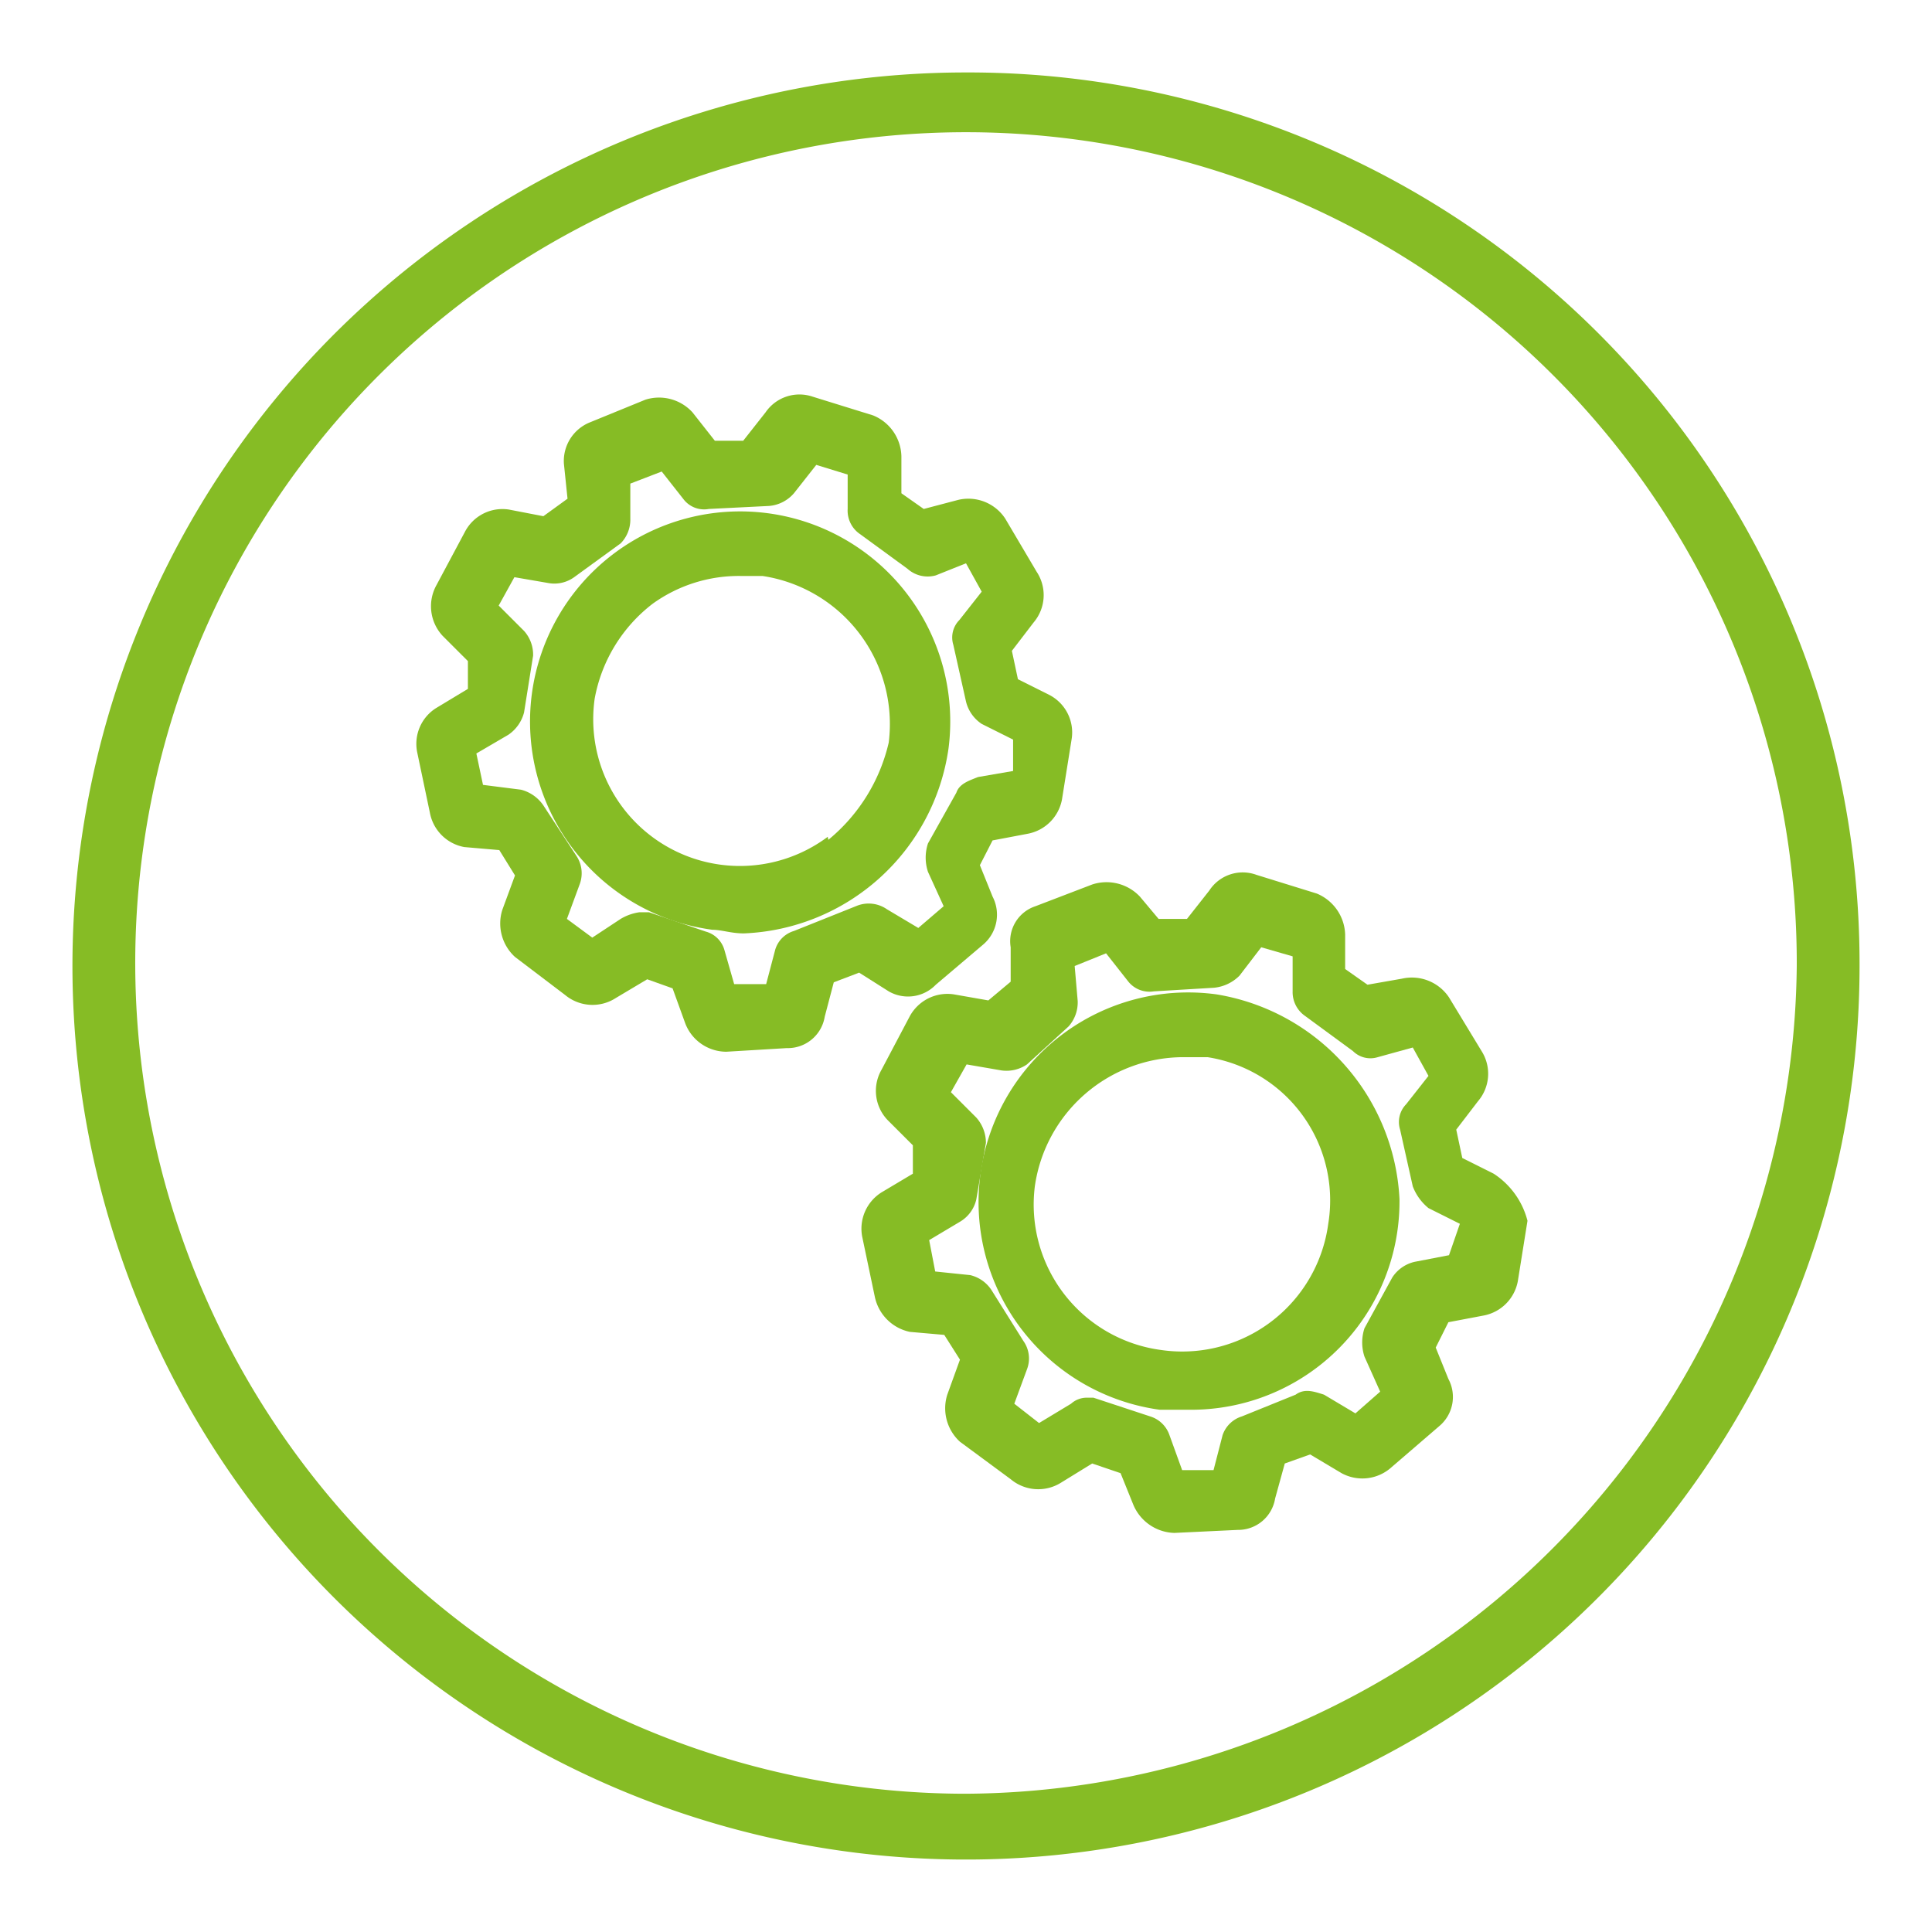
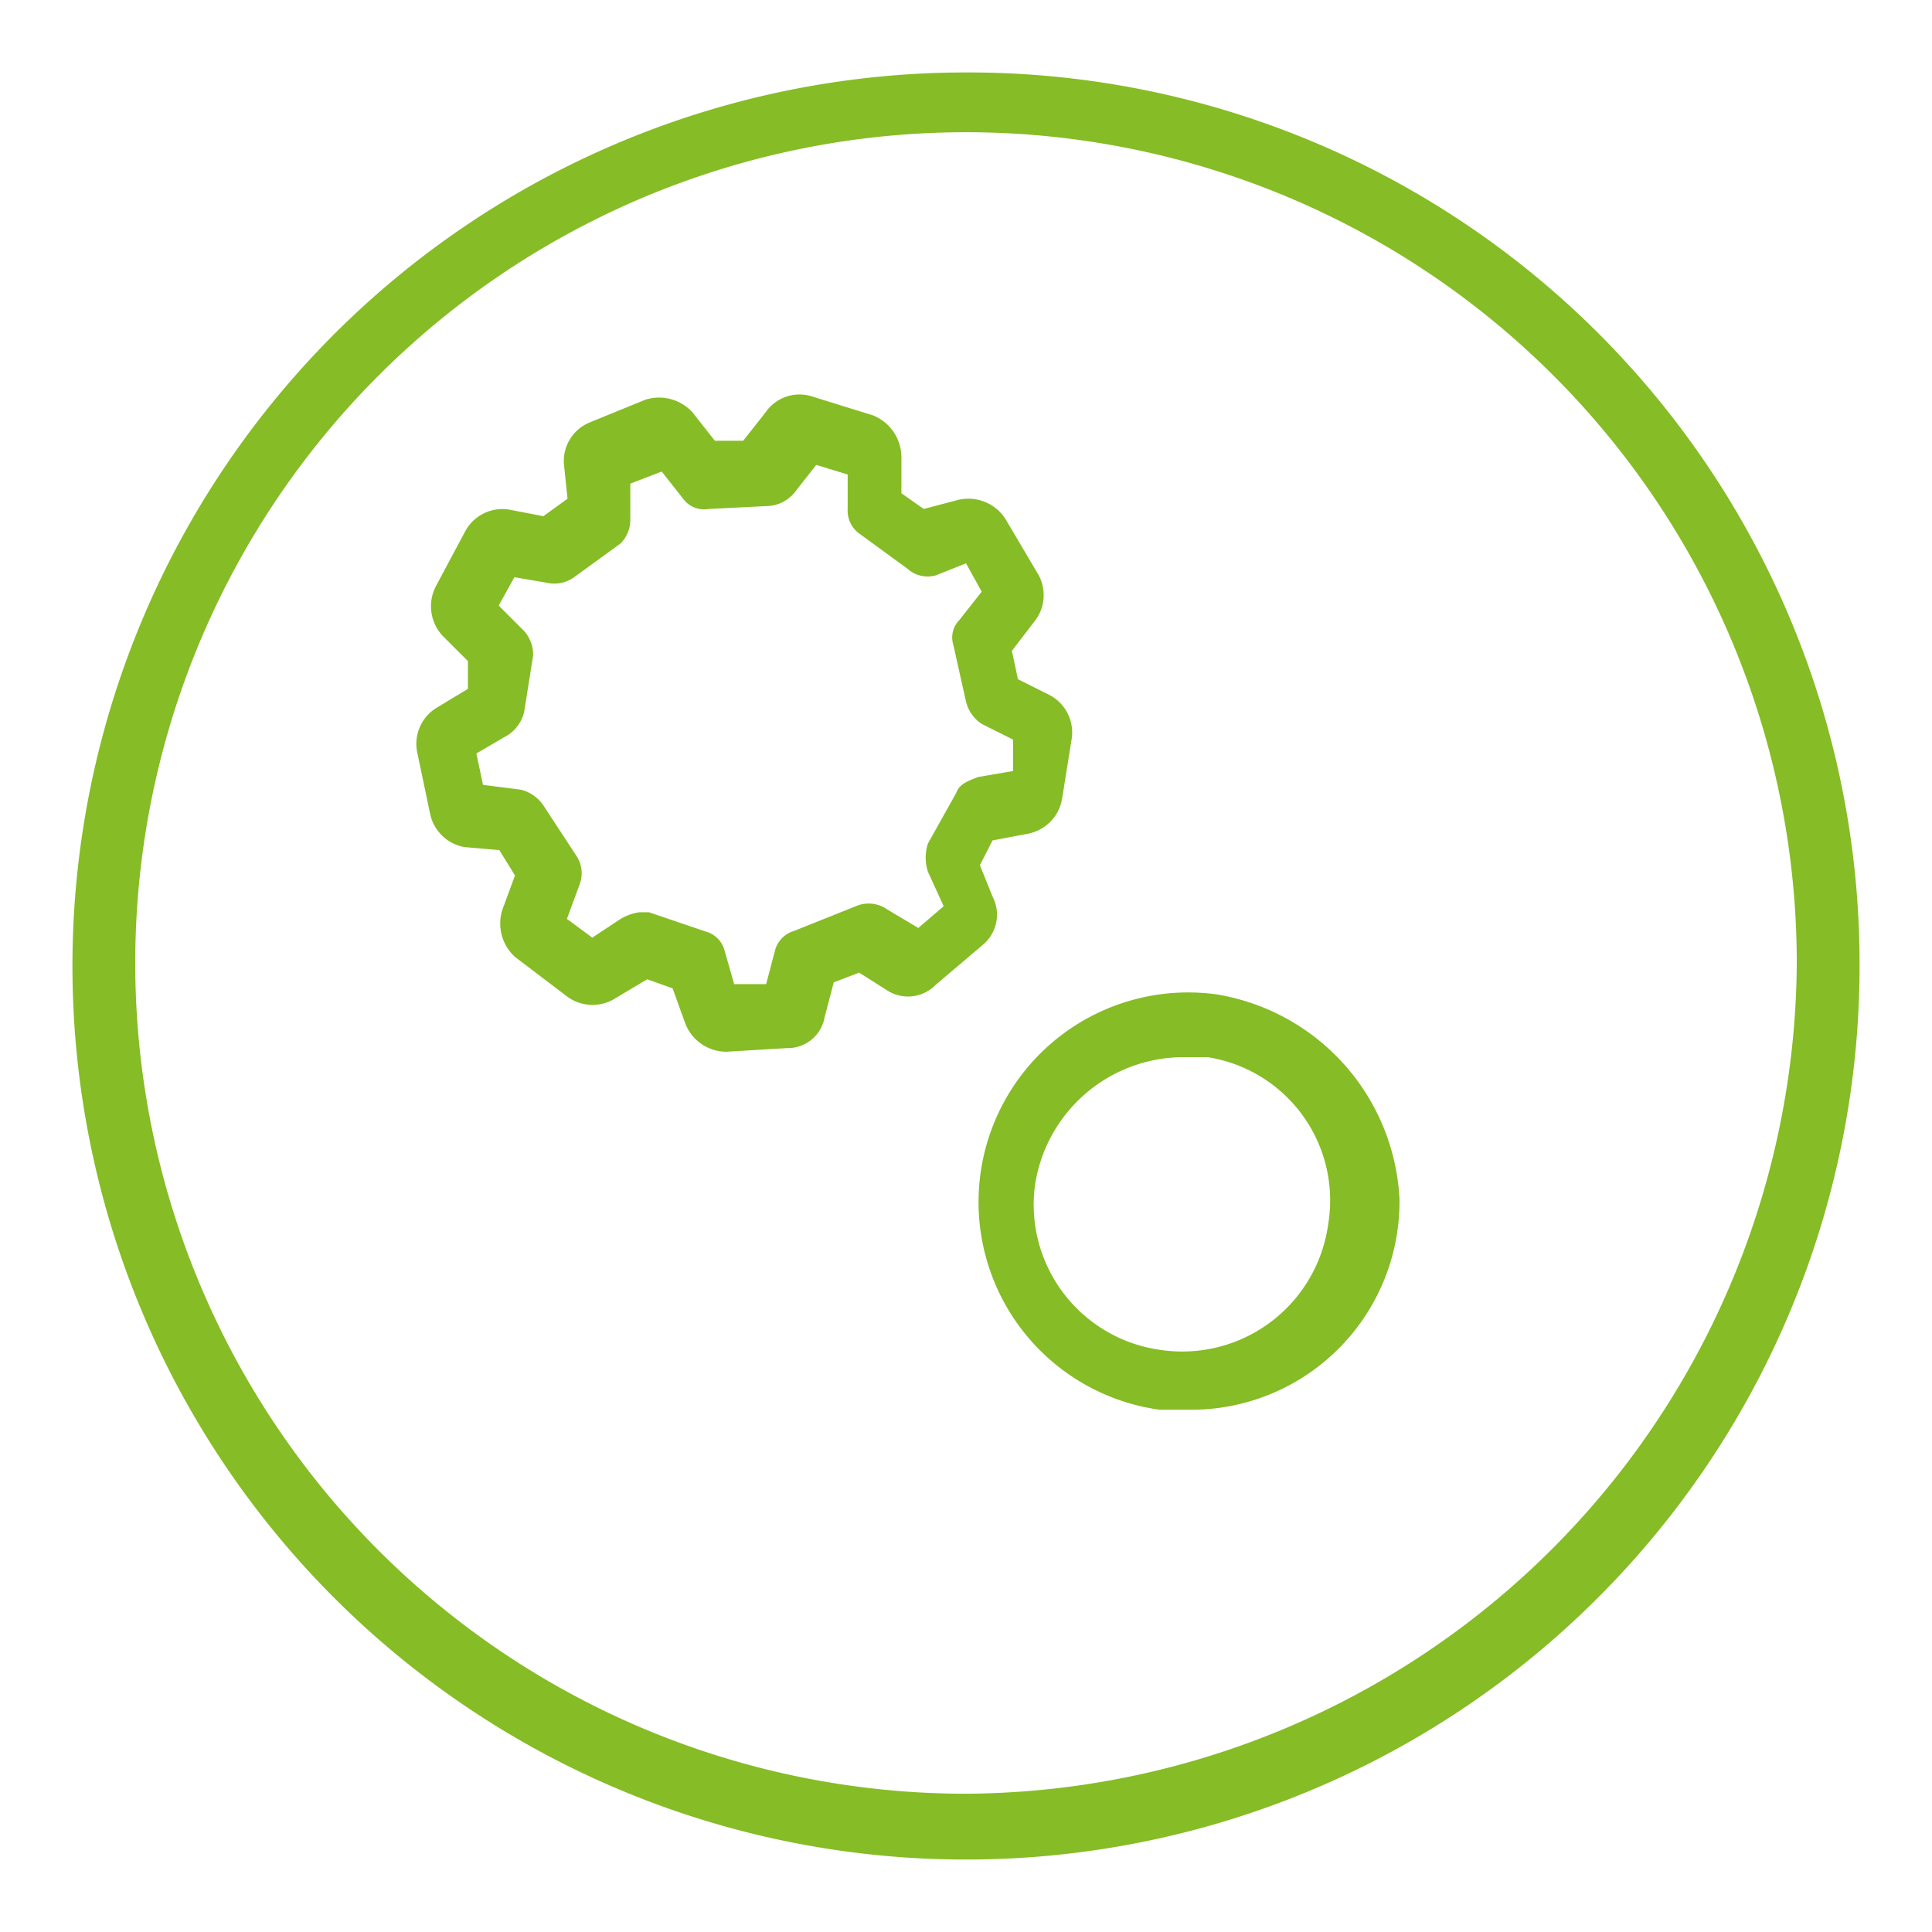
<svg xmlns="http://www.w3.org/2000/svg" viewBox="0 0 32 32">
  <defs>
    <style>.a{fill:#86bc25;}</style>
  </defs>
  <path class="a" d="M16,1.2A14.8,14.8,0,1,0,30.8,16,14.76,14.76,0,0,0,16,1.2Zm0,28.51A13.76,13.76,0,1,1,29.76,16h0A13.84,13.84,0,0,1,16,29.71Z" />
  <path class="a" d="M14.72,16.42a.64.64,0,0,0,.78-.11l.79-.67a.65.65,0,0,0,.15-.79l-.21-.52.21-.41.58-.11a.71.71,0,0,0,.57-.57l.16-1a.7.7,0,0,0-.37-.73l-.52-.26-.1-.47.36-.47a.7.7,0,0,0,.05-.84l-.52-.88a.73.73,0,0,0-.78-.31l-.57.15-.37-.26V7.56a.75.75,0,0,0-.47-.68l-1-.31a.68.68,0,0,0-.78.26l-.37.47h-.47l-.37-.47a.75.75,0,0,0-.78-.21L9.76,7a.69.69,0,0,0-.42.68l.06.58L9,8.55l-.57-.11a.7.7,0,0,0-.73.37l-.47.88a.72.72,0,0,0,.1.84l.42.42,0,.46-.53.32a.7.7,0,0,0-.31.73l.21,1a.71.71,0,0,0,.57.57l.58.05.26.42-.21.57a.75.75,0,0,0,.21.78l.83.63a.71.71,0,0,0,.84.05l.52-.31.42.15.21.58a.73.73,0,0,0,.68.47h0l1-.06a.62.62,0,0,0,.63-.52l.15-.57.42-.16Zm-1.57-1a.46.46,0,0,0-.31.31l-.15.57h-.53L12,15.74a.44.44,0,0,0-.31-.31l-.94-.32s-.1,0-.16,0a.83.83,0,0,0-.31.11l-.47.31-.42-.31.21-.57a.52.52,0,0,0-.05-.47L9,13.34a.64.64,0,0,0-.37-.26L8,13l-.11-.52.53-.31a.64.64,0,0,0,.26-.37l.15-.94a.59.59,0,0,0-.15-.41l-.42-.42.26-.47.58.1a.56.56,0,0,0,.41-.1L10.28,9a.56.56,0,0,0,.16-.41l0-.58.52-.2.37.47a.43.43,0,0,0,.41.15l1-.05a.61.61,0,0,0,.41-.21l.37-.47.52.16v.57a.47.47,0,0,0,.21.42l.78.57a.5.5,0,0,0,.47.11L16,9.33l.26.47-.37.47a.41.41,0,0,0-.1.41l.21.94a.62.62,0,0,0,.26.37l.52.26,0,.52-.58.1c-.15.06-.31.11-.36.26l-.47.84a.75.75,0,0,0,0,.47l.26.57-.42.36-.52-.31A.53.53,0,0,0,14.2,15Z" />
-   <path class="a" d="M15.71,12.4a3.48,3.48,0,1,0-3.91,3c.15,0,.31.06.52.06A3.57,3.57,0,0,0,15.71,12.4Zm-2,1.46a2.43,2.43,0,0,1-3.86-2.29A2.56,2.56,0,0,1,10.81,10a2.44,2.44,0,0,1,1.46-.46h.36a2.48,2.48,0,0,1,2.09,2.76,2.94,2.94,0,0,1-1,1.61Z" />
-   <path class="a" d="M24.74,19.44l-.52-.26-.1-.47.36-.47a.7.7,0,0,0,.06-.83L24,16.52a.74.74,0,0,0-.78-.31l-.57.1-.37-.26v-.57a.76.76,0,0,0-.47-.68l-1-.31a.66.66,0,0,0-.78.26l-.37.47h-.47l-.31-.37a.76.76,0,0,0-.79-.2l-.94.36a.61.61,0,0,0-.41.68l0,.57-.37.31-.57-.1a.71.71,0,0,0-.73.36l-.47.89a.7.7,0,0,0,.1.83l.42.42,0,.47-.52.31a.71.71,0,0,0-.32.73l.21,1a.75.75,0,0,0,.58.58l.57.05.26.41-.21.58a.75.75,0,0,0,.21.78l.84.62a.71.71,0,0,0,.83.06l.52-.32.47.16.21.52a.76.76,0,0,0,.68.47h0l1.05-.05a.62.62,0,0,0,.62-.52l.16-.58.42-.15.52.31a.72.72,0,0,0,.83-.1l.79-.68a.63.63,0,0,0,.15-.78l-.21-.52.21-.42.58-.11a.71.71,0,0,0,.57-.57l.16-1A1.32,1.32,0,0,0,24.74,19.44ZM24,20.79l-.57.11a.6.6,0,0,0-.37.26L22.6,22a.75.75,0,0,0,0,.47l.26.58-.41.36-.52-.31c-.16-.05-.32-.11-.47,0l-.89.36a.49.49,0,0,0-.32.31l-.15.58h-.52l-.21-.58a.49.49,0,0,0-.32-.31l-.94-.31H18a.39.39,0,0,0-.26.1l-.53.32-.41-.32.21-.57a.5.5,0,0,0-.06-.47l-.52-.83a.58.58,0,0,0-.36-.26l-.58-.06-.1-.52.52-.31a.58.58,0,0,0,.26-.36l.16-.94a.63.63,0,0,0-.16-.42l-.42-.42.26-.46.58.1a.6.6,0,0,0,.42-.1L17.7,17a.6.6,0,0,0,.15-.42L17.8,16l.52-.21.37.47a.45.45,0,0,0,.42.16l1-.06a.69.69,0,0,0,.42-.2l.36-.47.52.15v.58a.48.48,0,0,0,.21.41l.79.58a.41.41,0,0,0,.41.1l.58-.16.26.47-.37.47a.42.42,0,0,0-.1.42l.21.94a.86.86,0,0,0,.26.36l.52.26Z" />
  <path class="a" d="M20.15,16.47a3.47,3.47,0,1,0-.94,6.88c.16,0,.31,0,.52,0a3.45,3.45,0,0,0,3.45-3.49A3.62,3.62,0,0,0,20.15,16.47ZM22,20.27a2.44,2.44,0,0,1-2.77,2.09h0a2.43,2.43,0,0,1-2.09-2.71,2.49,2.49,0,0,1,2.46-2.14H20A2.4,2.4,0,0,1,22,20.27Z" />
</svg>